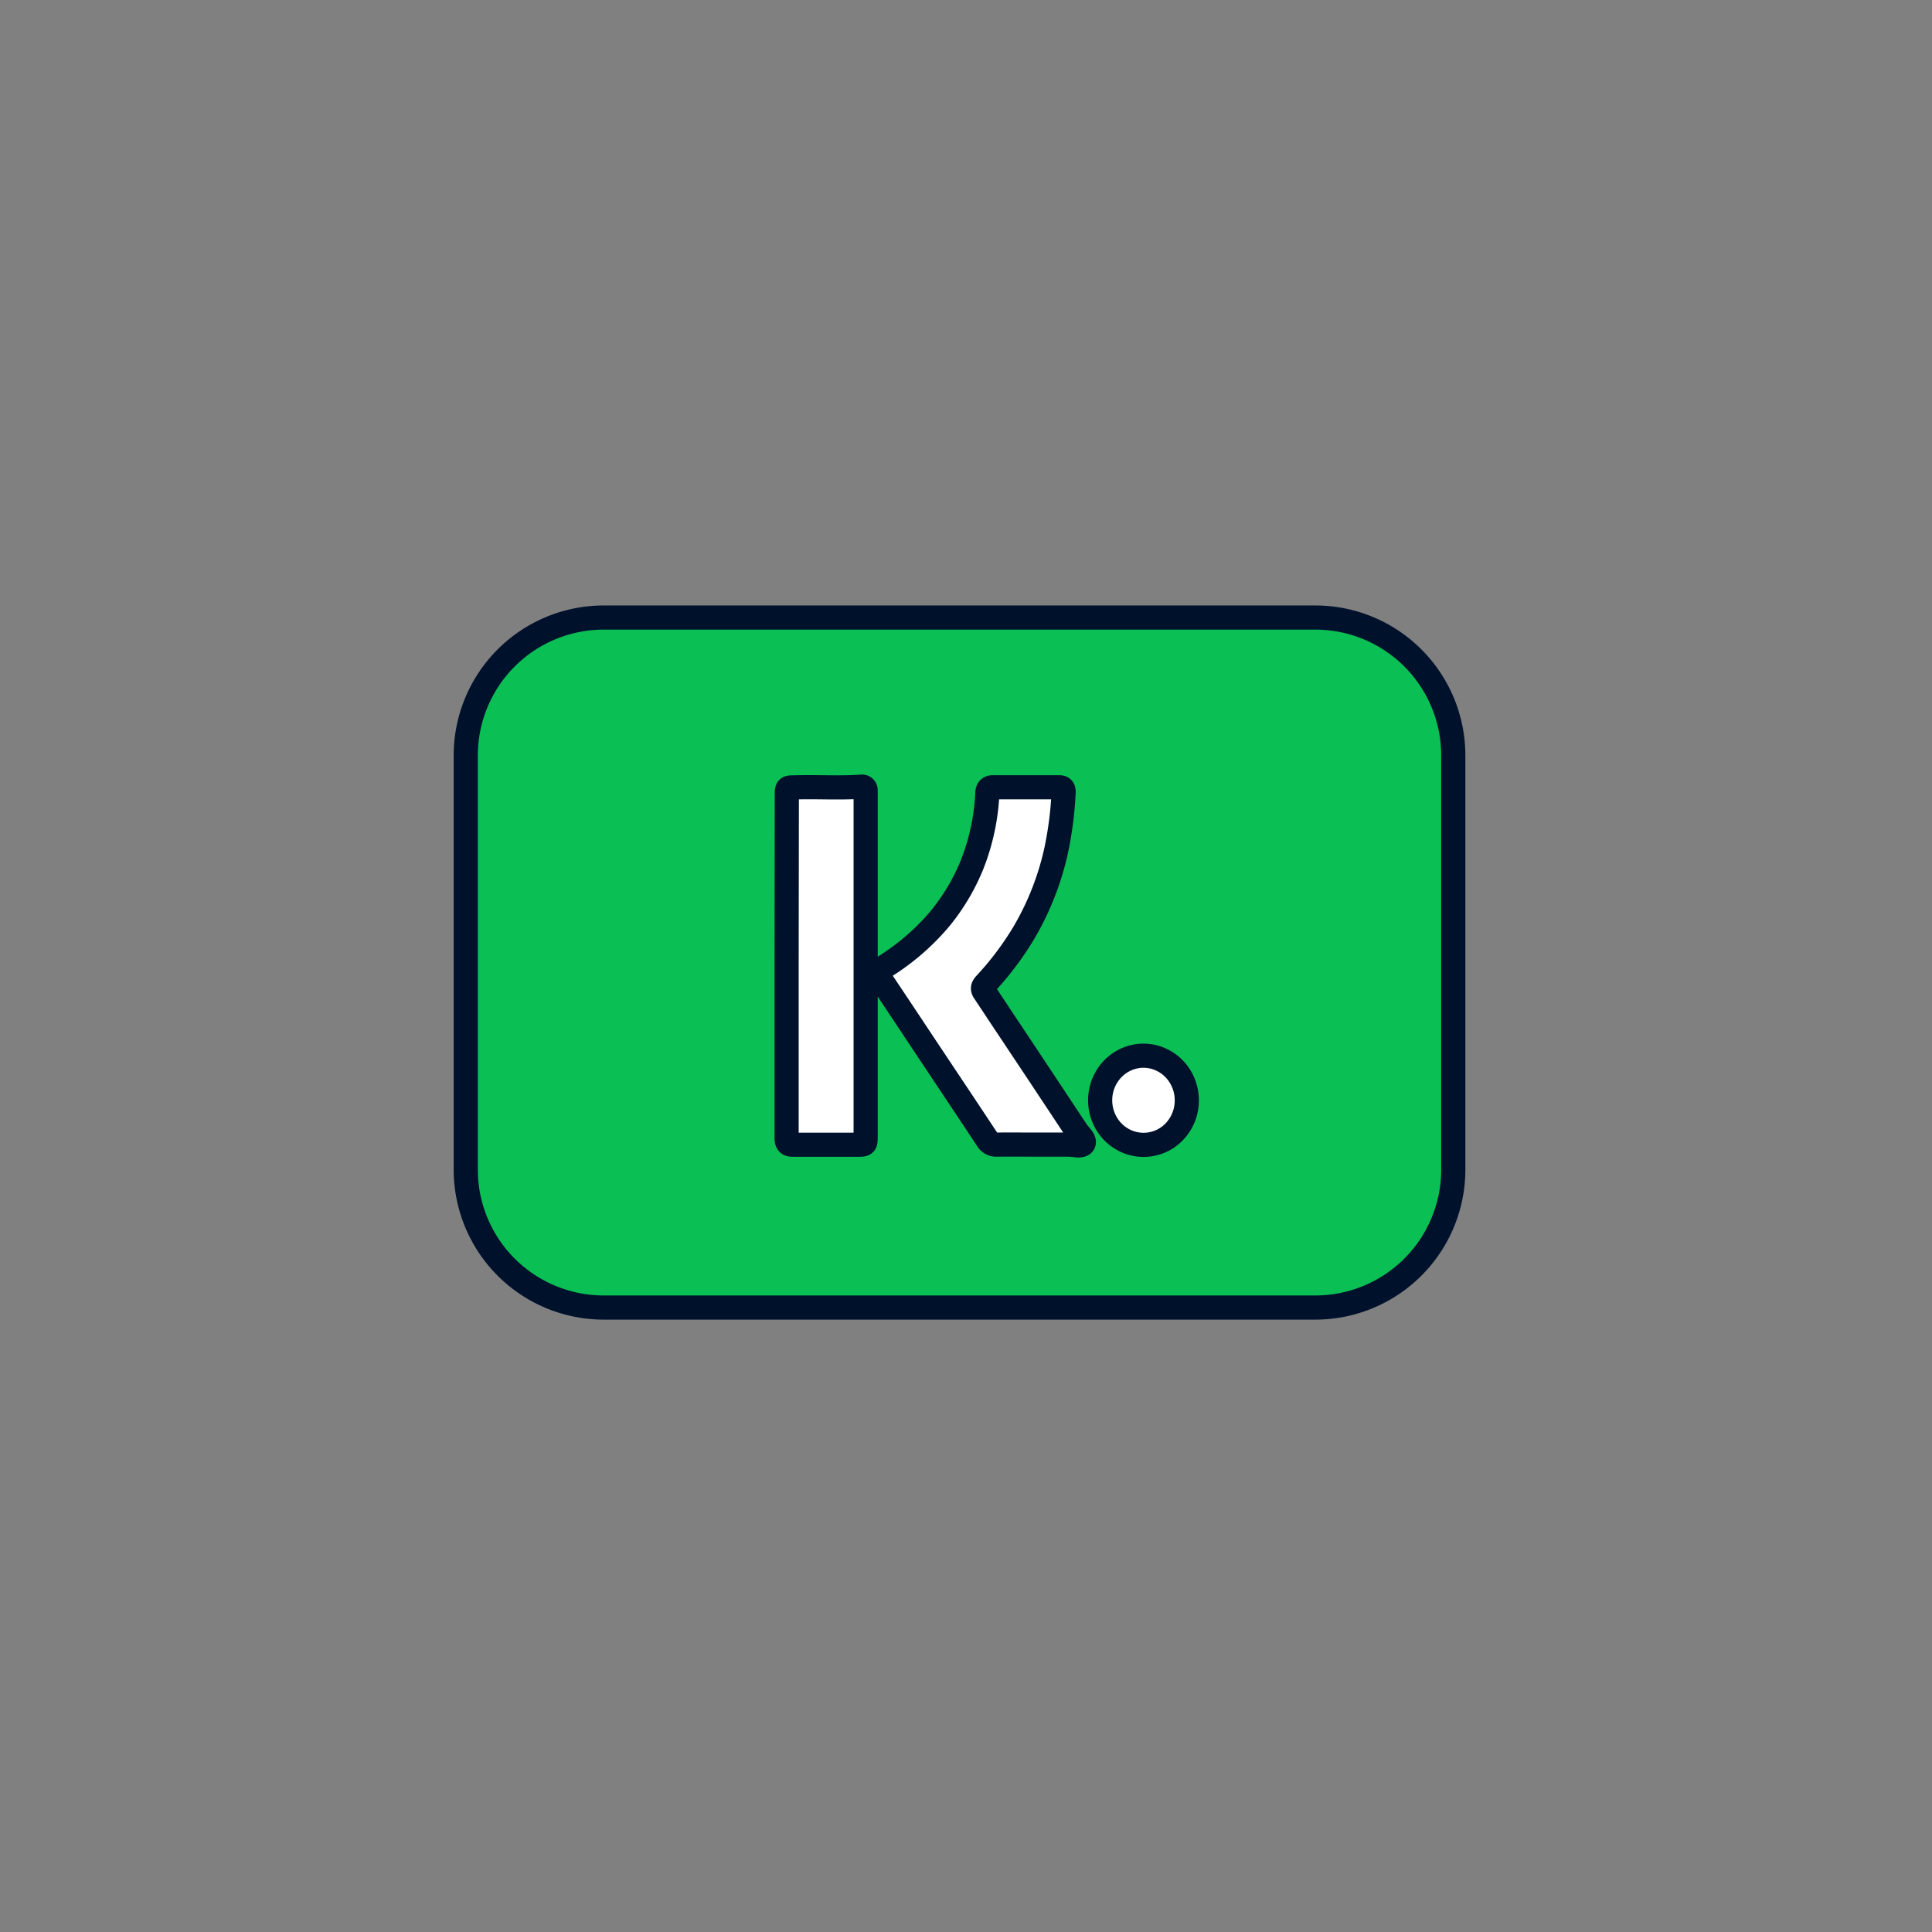
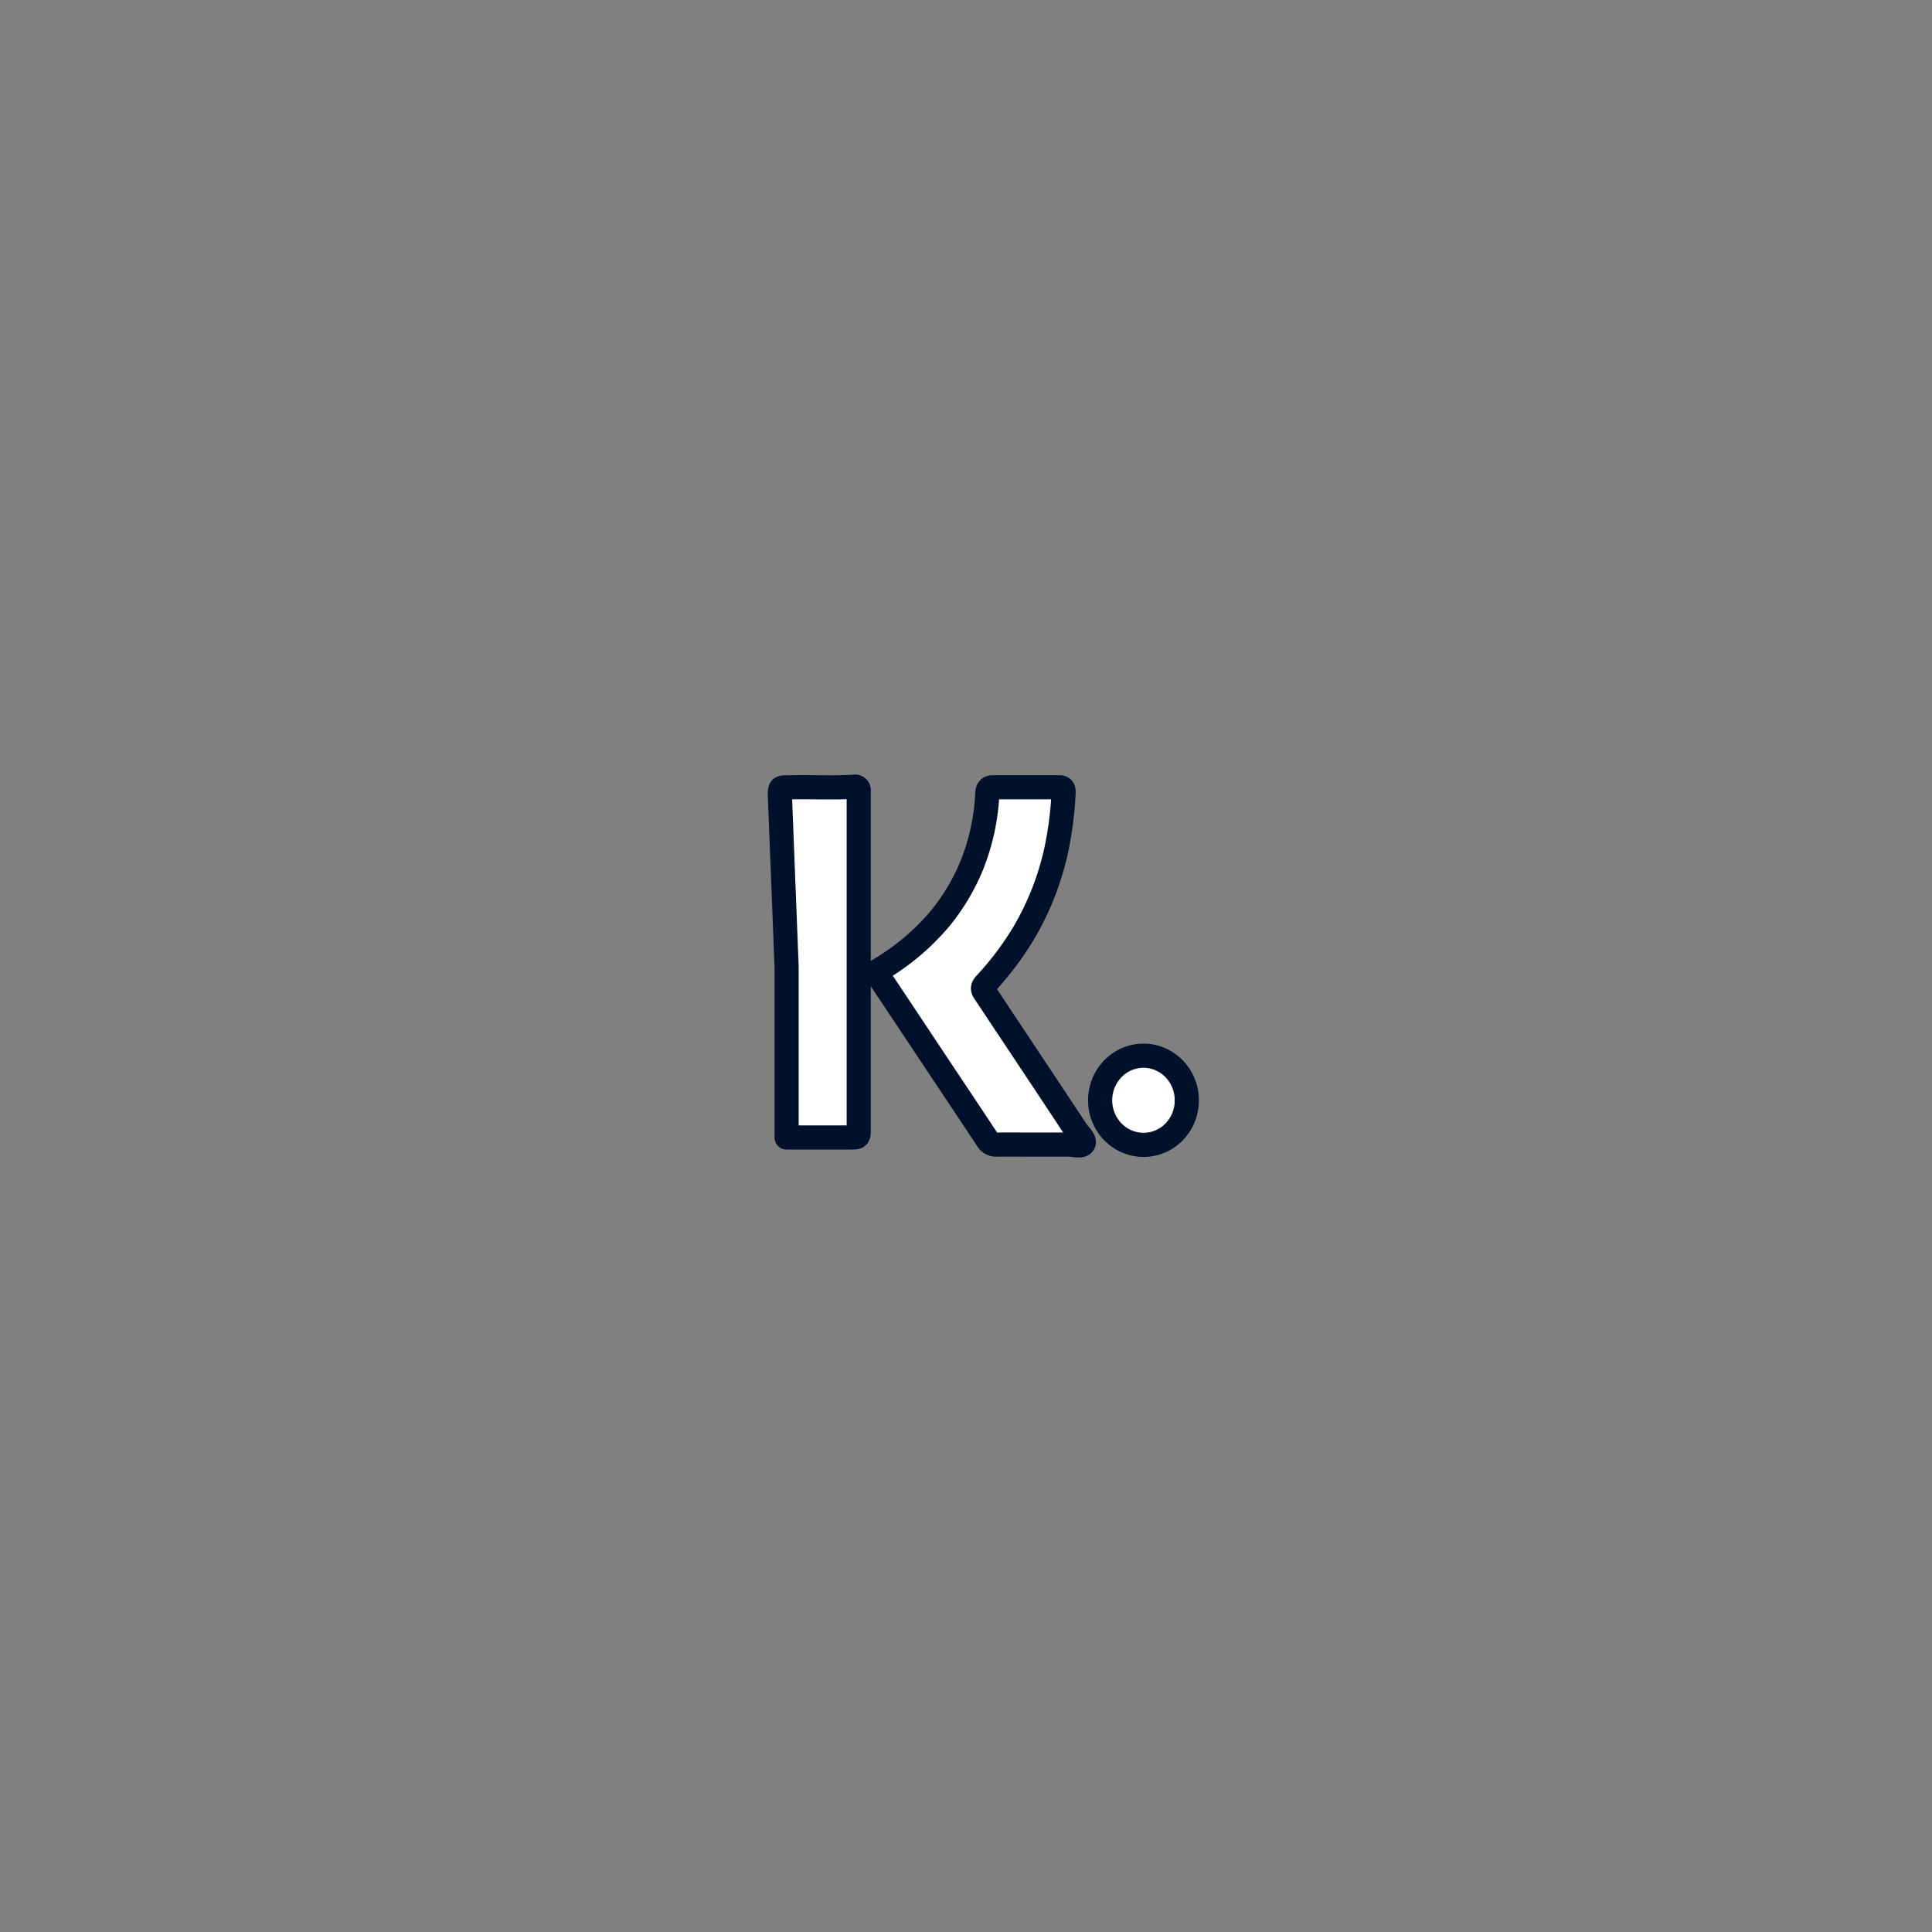
<svg xmlns="http://www.w3.org/2000/svg" fill="none" viewBox="0 0 120 120">
  <rect x="0" y="0" width="120" height="120" fill="#808080" stroke="none" />
-   <path fill="#0ABF53" stroke="#00112C" stroke-linecap="round" stroke-linejoin="round" stroke-width="1.5" d="M81.694 38.357H37.5a8.57 8.57 0 0 0-8.571 8.572v25.714a8.57 8.57 0 0 0 8.571 8.571h44.194a8.57 8.57 0 0 0 8.572-8.571V46.929a8.57 8.57 0 0 0-8.572-8.572" />
-   <path fill="#fff" stroke="#00112C" stroke-linecap="round" stroke-linejoin="round" stroke-width="1.5" d="M64.462 71.093h1.928c.312 0 .79.15.909-.071.117-.221-.271-.535-.444-.8q-2.144-3.245-4.294-6.47c-.478-.713-.943-1.427-1.421-2.14-.146-.207-.09-.335.07-.507.895-.96 1.69-2.014 2.371-3.146a17.5 17.5 0 0 0 2.011-5.094c.258-1.208.416-2.437.472-3.674 0-.25-.111-.292-.298-.292H61.68c-.236 0-.34.1-.354.35a13.7 13.7 0 0 1-.95 4.458 13 13 0 0 1-1.998 3.36 14.6 14.6 0 0 1-3.724 3.147c-.201.12-.25.185-.097.406 1.075 1.591 2.13 3.196 3.197 4.795 1.186 1.783 2.38 3.567 3.558 5.35a.66.66 0 0 0 .26.254c.108.058.23.084.35.074.847-.007 1.693 0 2.539 0M48.857 60.035v10.616c0 .35.09.457.43.45h3.925c.555 0 .555 0 .555-.557V49.113a.24.24 0 0 0-.072-.197.22.22 0 0 0-.198-.053c-1.387.093-2.774 0-4.12.043-.506 0-.506 0-.506.52zm24.857 8.283a2.82 2.82 0 0 0-.47-1.54 2.7 2.7 0 0 0-1.226-1.009 2.6 2.6 0 0 0-1.564-.134c-.523.117-1 .39-1.37.787s-.619.898-.711 1.44a2.84 2.84 0 0 0 .19 1.602c.218.503.575.928 1.028 1.22a2.643 2.643 0 0 0 3.375-.421 2.8 2.8 0 0 0 .748-1.945" />
+   <path fill="#fff" stroke="#00112C" stroke-linecap="round" stroke-linejoin="round" stroke-width="1.5" d="M64.462 71.093h1.928c.312 0 .79.15.909-.071.117-.221-.271-.535-.444-.8q-2.144-3.245-4.294-6.47c-.478-.713-.943-1.427-1.421-2.14-.146-.207-.09-.335.07-.507.895-.96 1.69-2.014 2.371-3.146a17.5 17.5 0 0 0 2.011-5.094c.258-1.208.416-2.437.472-3.674 0-.25-.111-.292-.298-.292H61.68c-.236 0-.34.1-.354.35a13.7 13.7 0 0 1-.95 4.458 13 13 0 0 1-1.998 3.36 14.6 14.6 0 0 1-3.724 3.147c-.201.12-.25.185-.097.406 1.075 1.591 2.13 3.196 3.197 4.795 1.186 1.783 2.38 3.567 3.558 5.35a.66.66 0 0 0 .26.254c.108.058.23.084.35.074.847-.007 1.693 0 2.539 0M48.857 60.035v10.616h3.925c.555 0 .555 0 .555-.557V49.113a.24.24 0 0 0-.072-.197.22.22 0 0 0-.198-.053c-1.387.093-2.774 0-4.12.043-.506 0-.506 0-.506.52zm24.857 8.283a2.82 2.82 0 0 0-.47-1.54 2.7 2.7 0 0 0-1.226-1.009 2.6 2.6 0 0 0-1.564-.134c-.523.117-1 .39-1.37.787s-.619.898-.711 1.44a2.84 2.84 0 0 0 .19 1.602c.218.503.575.928 1.028 1.22a2.643 2.643 0 0 0 3.375-.421 2.8 2.8 0 0 0 .748-1.945" />
</svg>